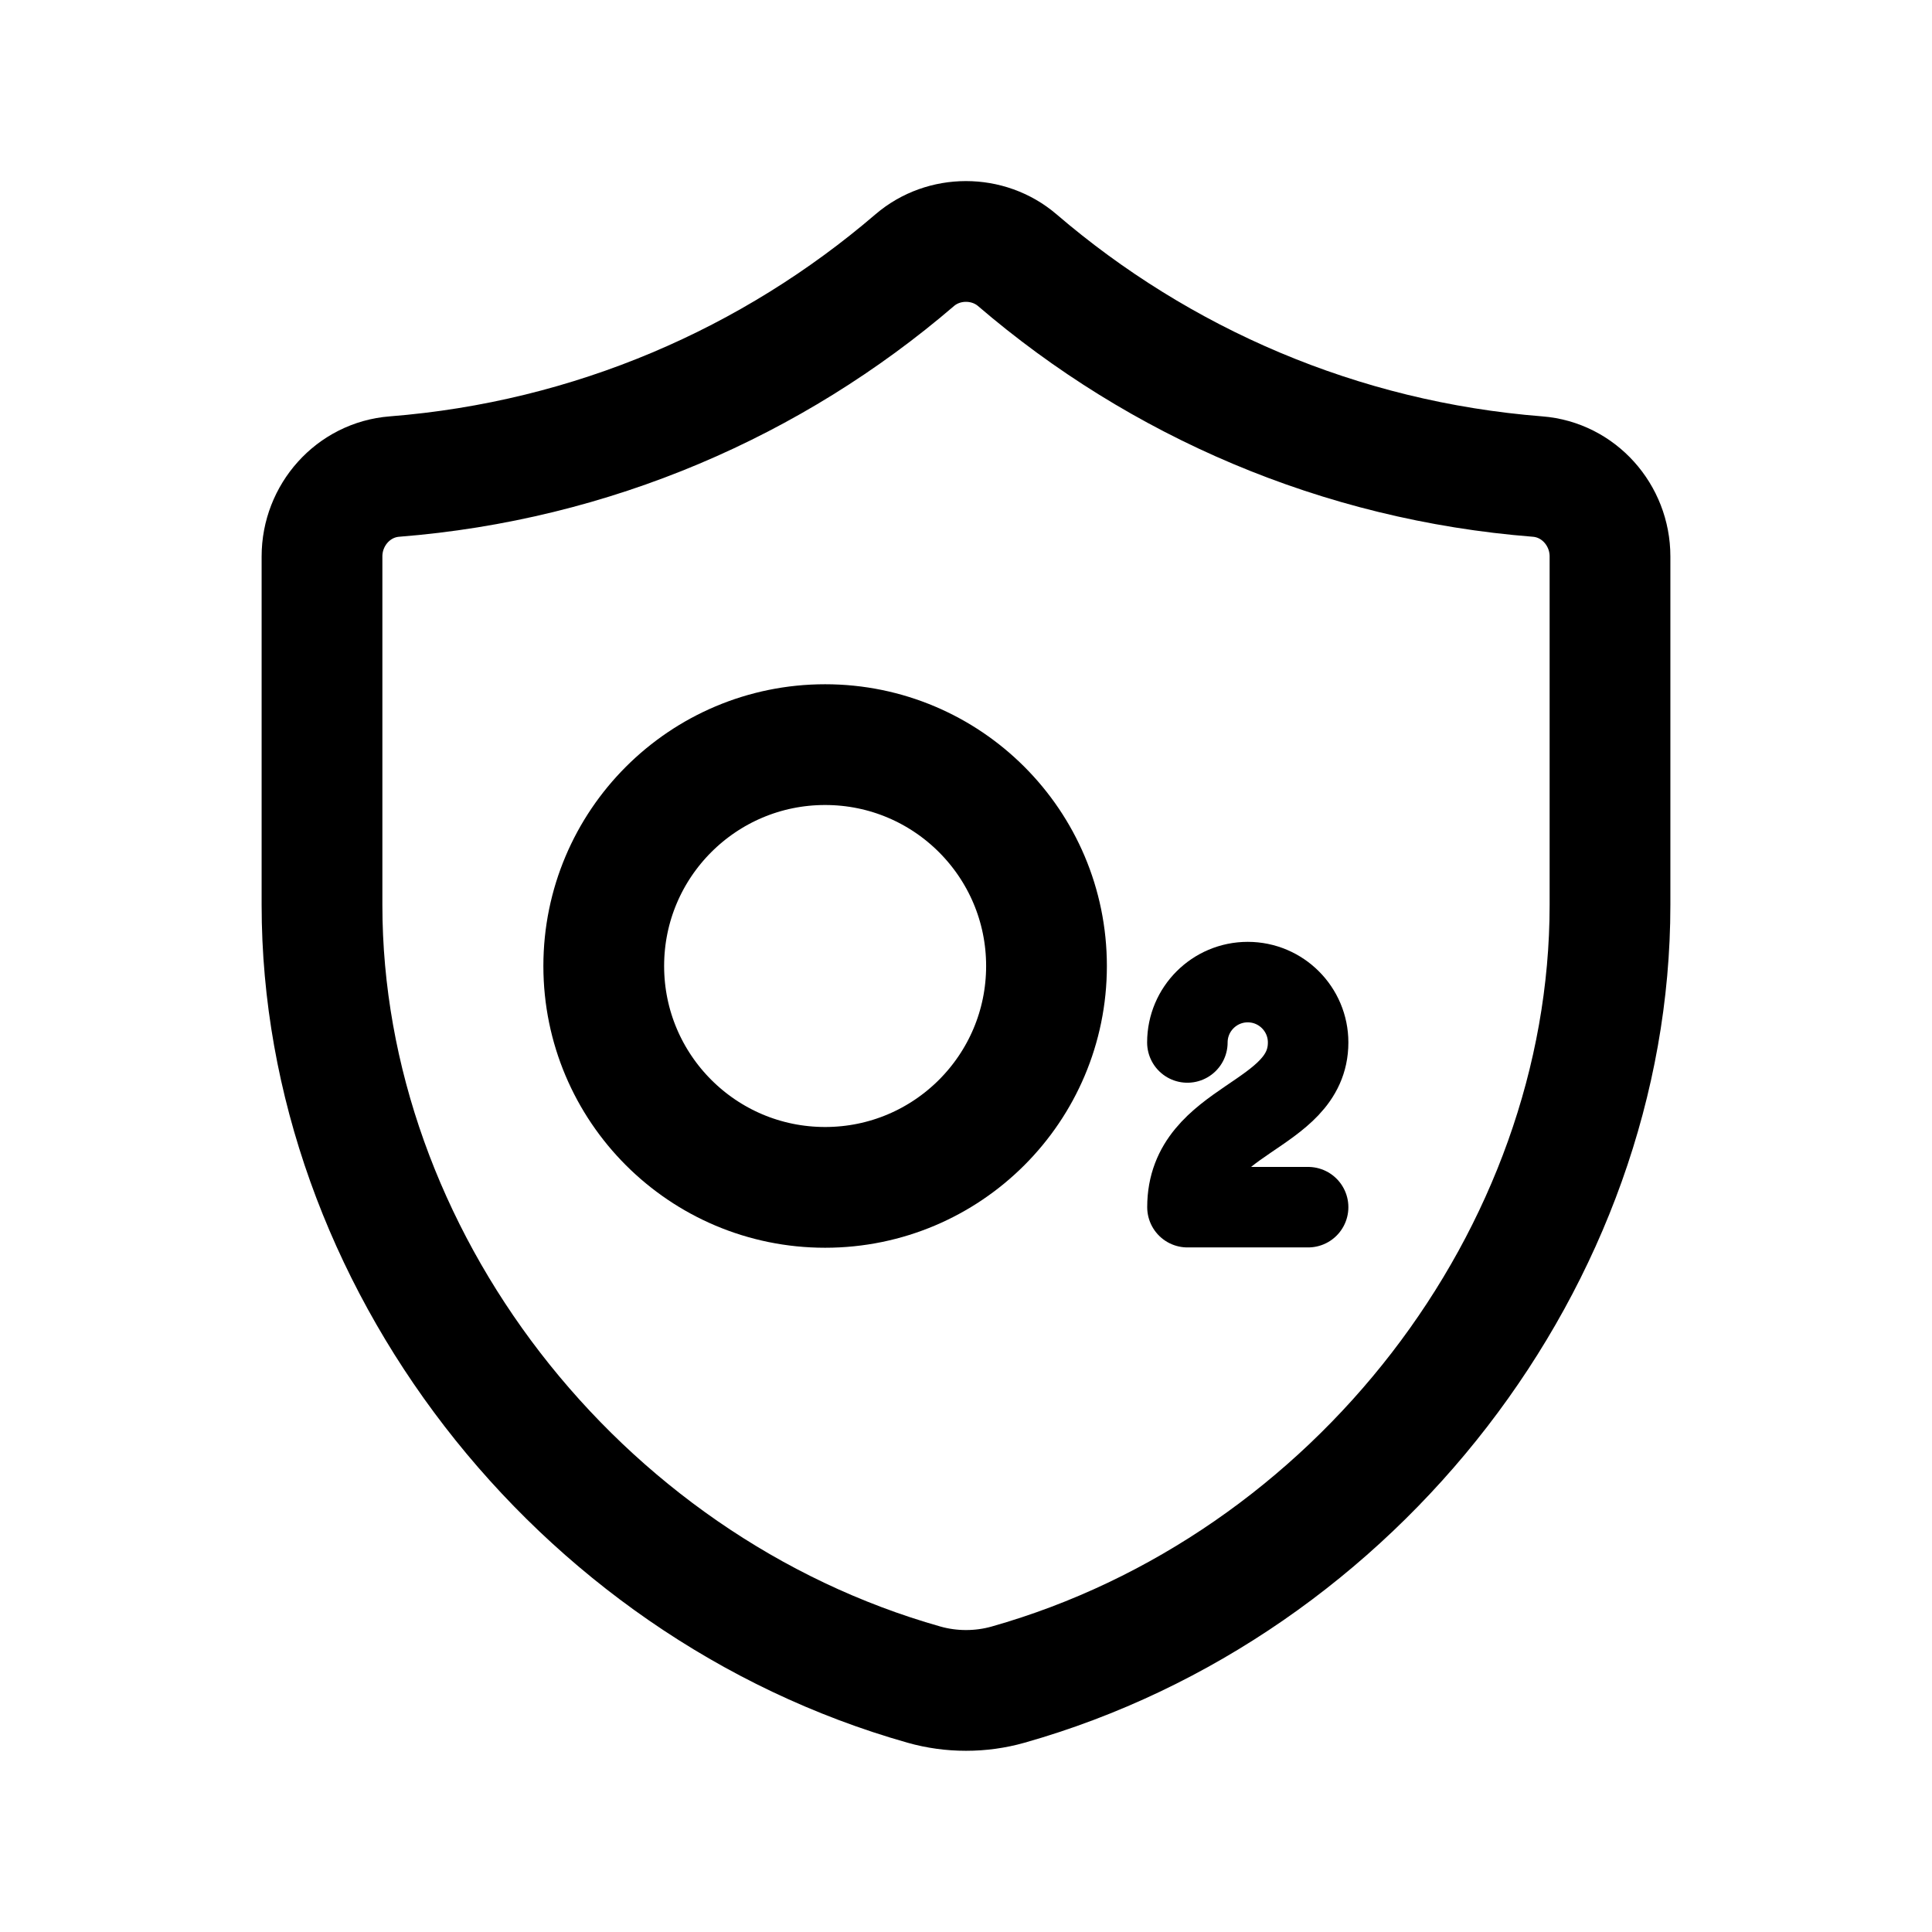
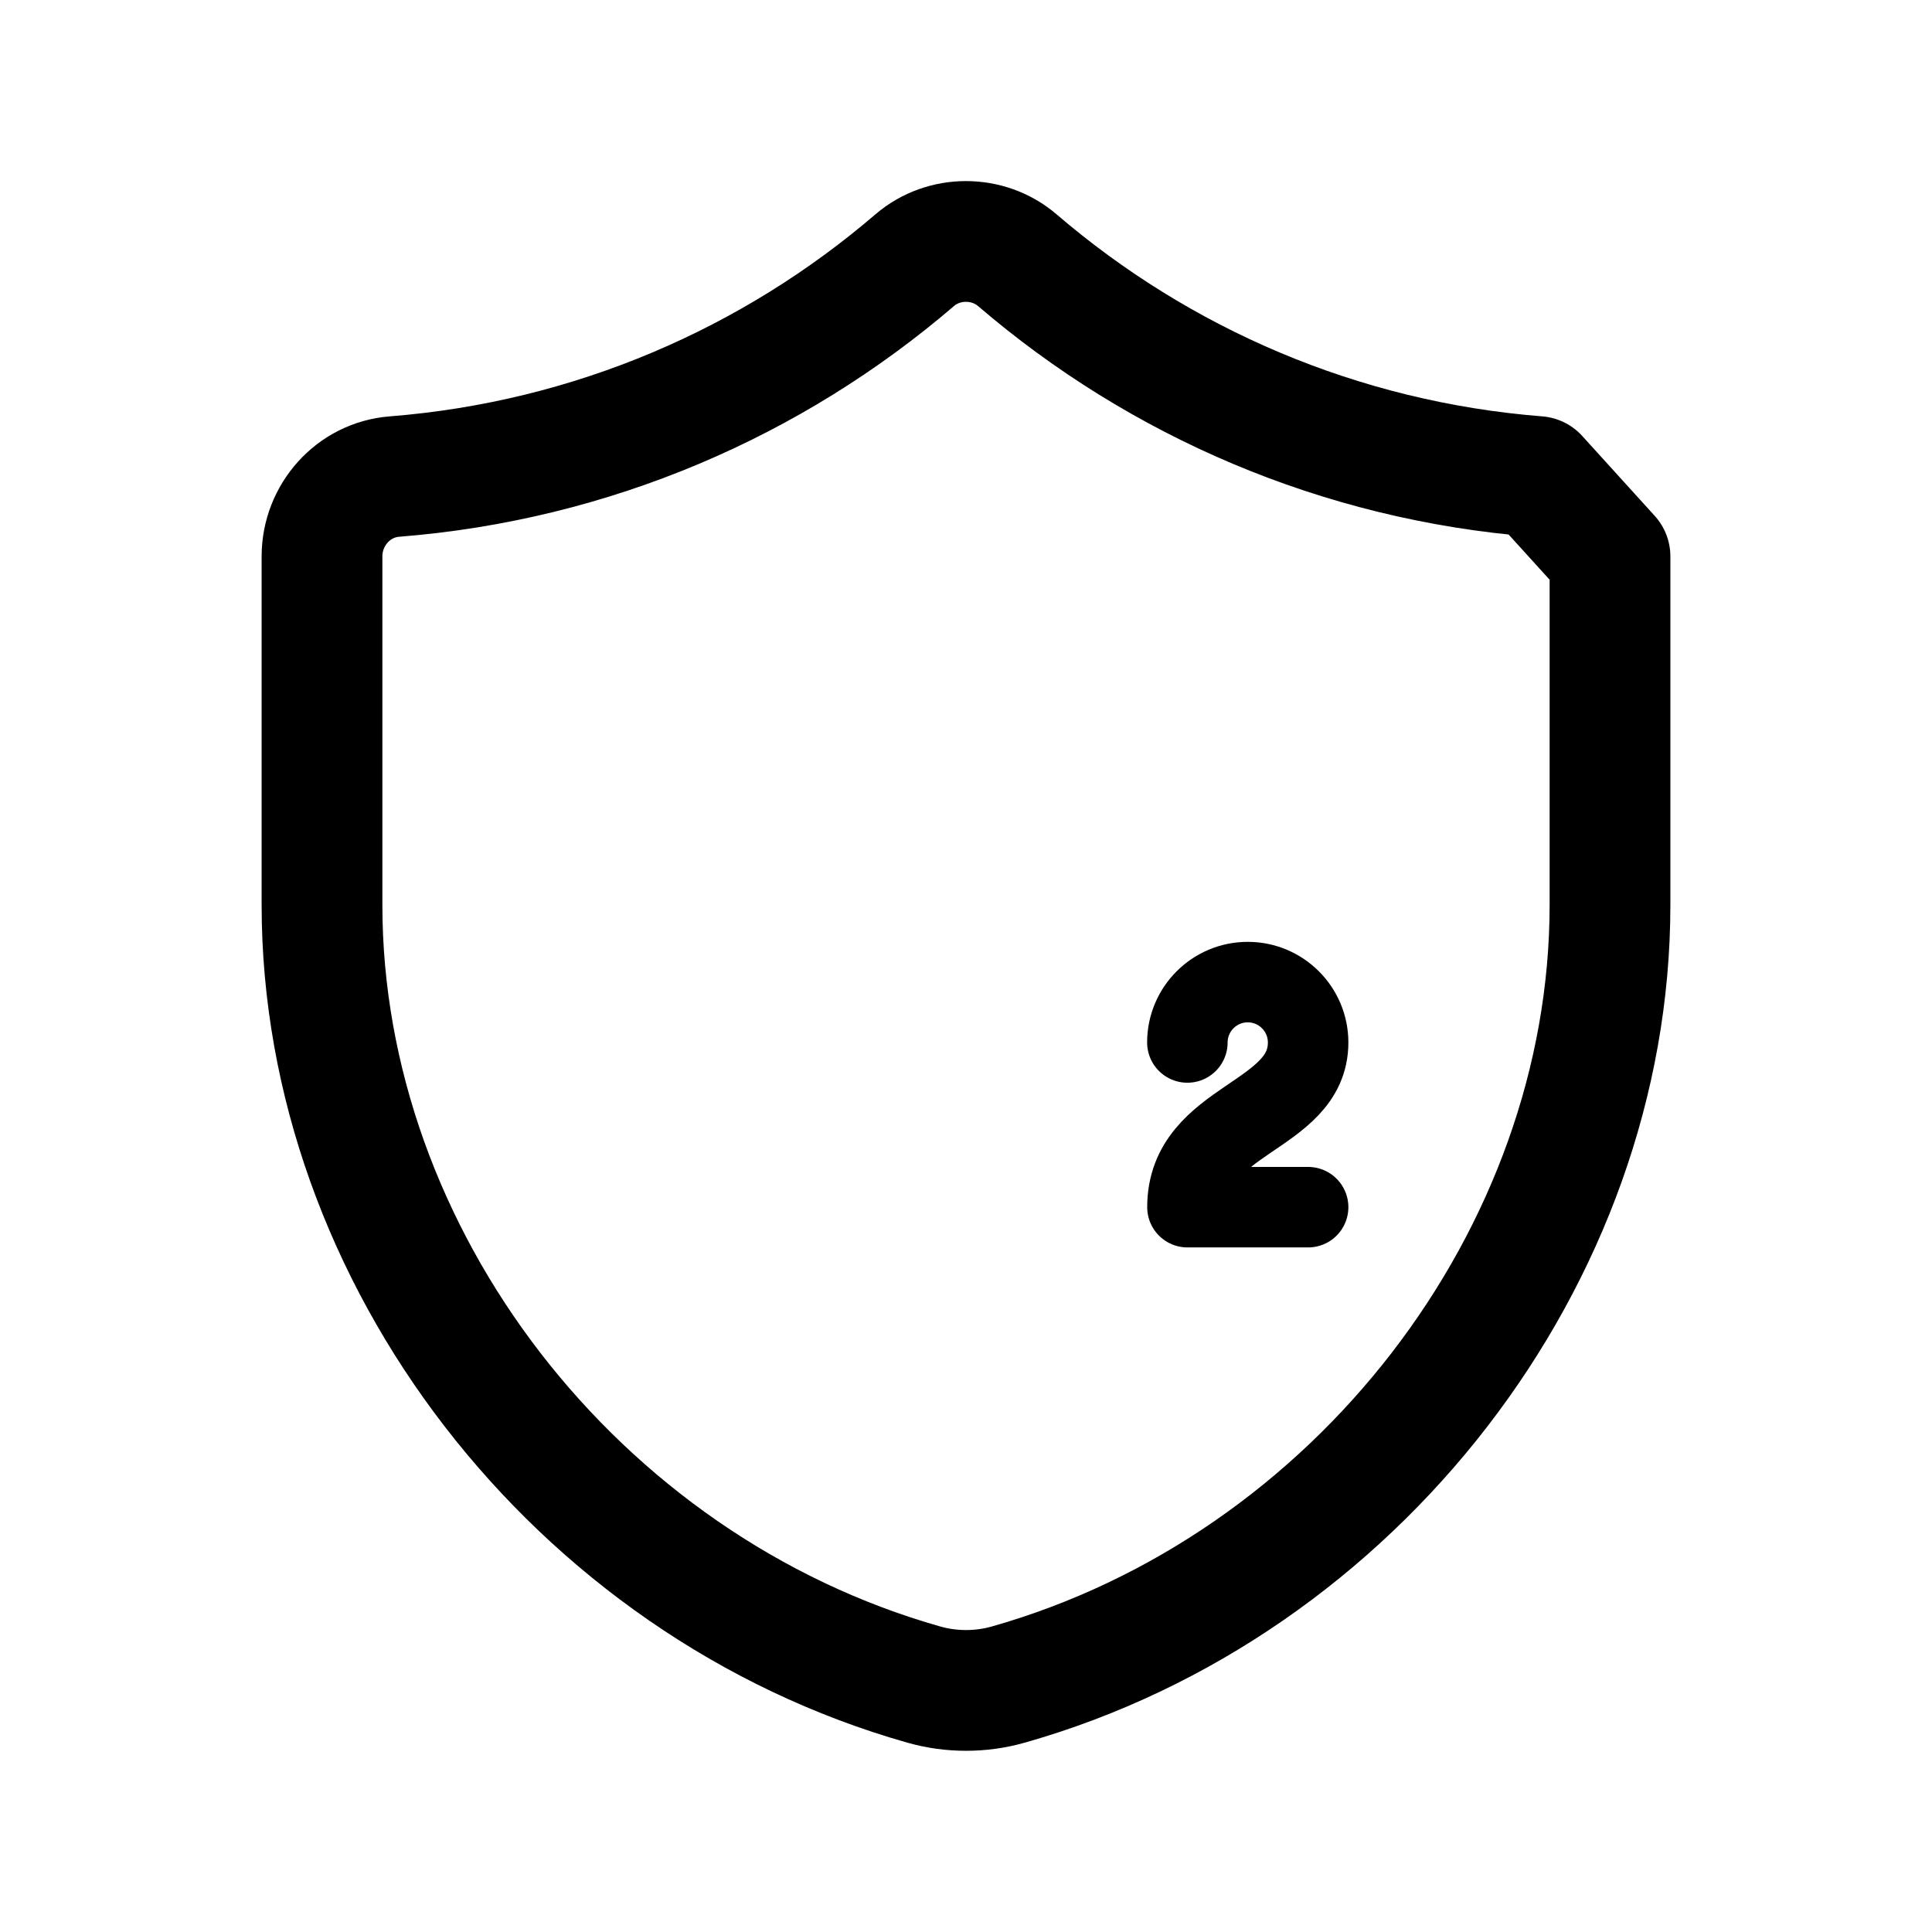
<svg xmlns="http://www.w3.org/2000/svg" width="24" height="24" viewBox="0 0 24 24" fill="none">
-   <path fill-rule="evenodd" clip-rule="evenodd" d="M19.1 5.92C16.641 5.726 14.403 4.747 12.637 3.232C12.275 2.922 11.724 2.922 11.363 3.232C9.597 4.747 7.359 5.726 4.9 5.92C4.388 5.96 4 6.399 4 6.912V11.242C4 15.608 7.156 19.703 11.478 20.927C11.817 21.023 12.184 21.023 12.523 20.927C16.844 19.703 20 15.61 20 11.242V6.912C20 6.399 19.612 5.96 19.1 5.92Z" stroke="black" stroke-width="1.5" stroke-linecap="round" stroke-linejoin="round" />
-   <circle cx="10.25" cy="12" r="2.75" stroke="black" stroke-width="1.5" />
+   <path fill-rule="evenodd" clip-rule="evenodd" d="M19.1 5.92C16.641 5.726 14.403 4.747 12.637 3.232C12.275 2.922 11.724 2.922 11.363 3.232C9.597 4.747 7.359 5.726 4.9 5.92C4.388 5.96 4 6.399 4 6.912V11.242C4 15.608 7.156 19.703 11.478 20.927C11.817 21.023 12.184 21.023 12.523 20.927C16.844 19.703 20 15.61 20 11.242V6.912Z" stroke="black" stroke-width="1.5" stroke-linecap="round" stroke-linejoin="round" />
  <path d="M14.75 12.95C14.75 12.536 15.086 12.2 15.5 12.2C15.914 12.2 16.25 12.536 16.25 12.95C16.25 13.887 14.751 13.887 14.751 14.996H16.25" stroke="black" stroke-linecap="round" stroke-linejoin="round" />
</svg>